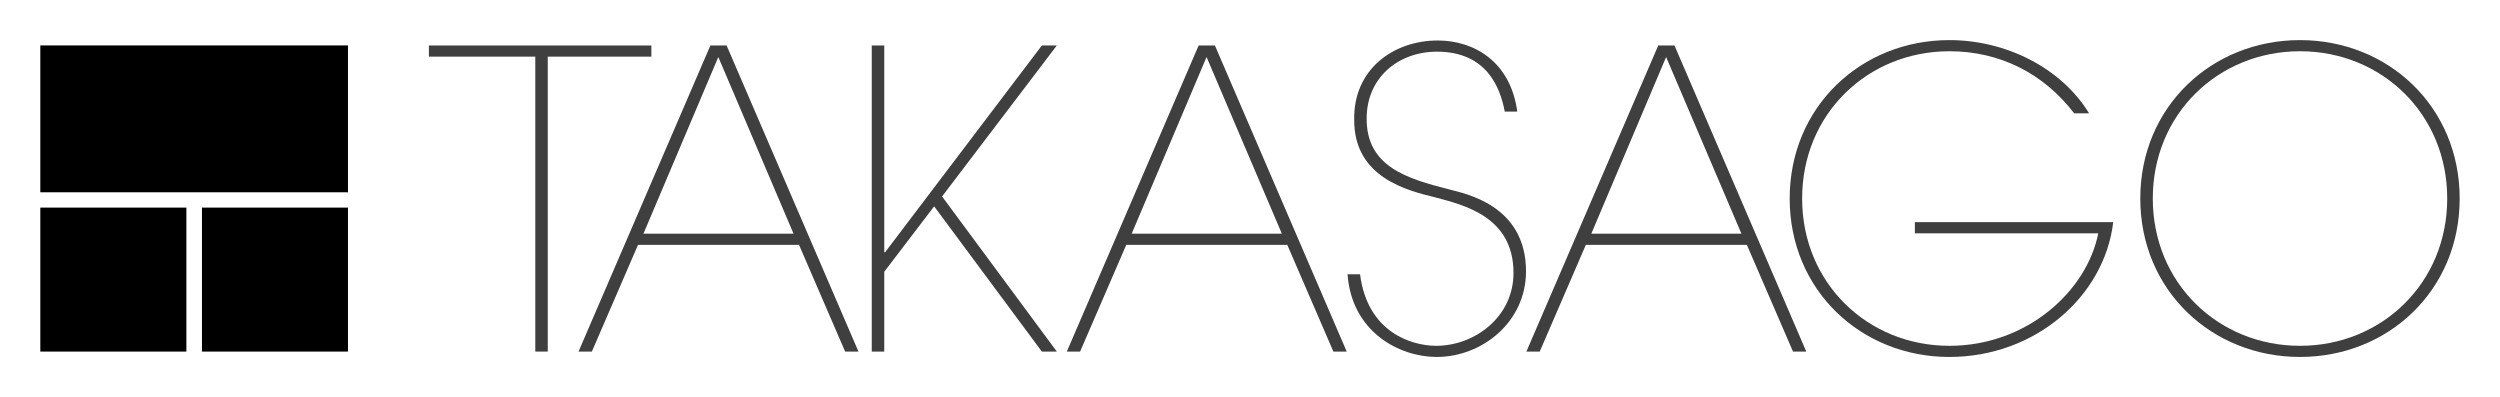
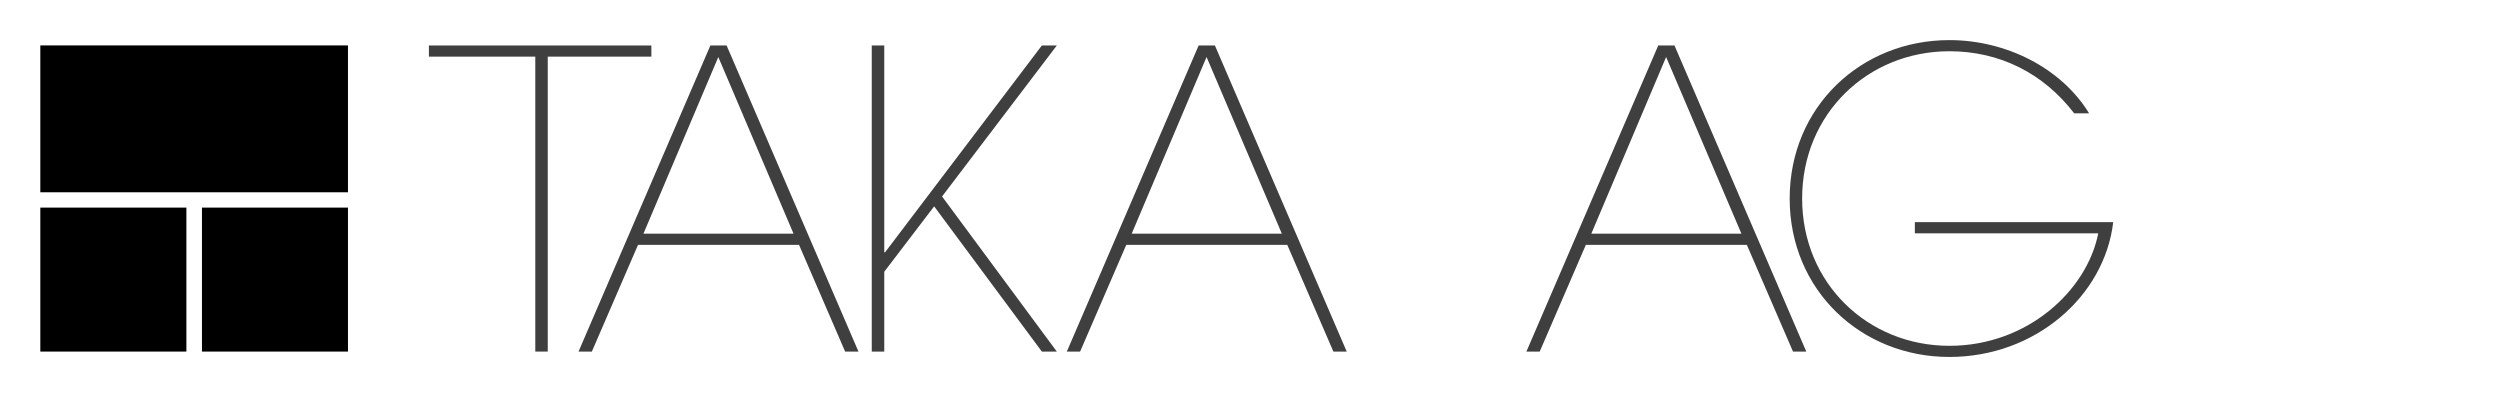
<svg xmlns="http://www.w3.org/2000/svg" width="170" height="27" viewBox="0 0 170 27" fill="none">
  <path d="M23.662 13.075H2.742V3.089H23.662V13.075Z" fill="black" />
  <path d="M12.674 23.907H2.742V14.117H12.674V23.907Z" fill="black" />
  <path d="M23.662 23.907H13.733V14.117H23.662V23.907Z" fill="black" />
  <path d="M44.293 3.093V3.851H37.247V23.907H36.4V3.851H29.165V3.093H44.293Z" fill="#3F3F3F" />
  <path d="M40.246 23.907H39.34L48.306 3.093H49.41L58.376 23.907H57.469L54.333 16.649H43.386L40.246 23.907ZM43.754 15.891H53.961L48.845 3.877L43.754 15.891Z" fill="#3F3F3F" />
  <path d="M60.13 17.155H60.185L70.846 3.093H71.864L64.061 13.36L71.864 23.907H70.846L63.522 14.032L60.13 18.478V23.907H59.279V3.093H60.13V17.155Z" fill="#3F3F3F" />
  <path d="M73.447 23.907H72.544L81.507 3.093H82.614L91.577 23.907H90.67L87.534 16.649H76.587L73.447 23.907ZM76.955 15.891H87.166L82.046 3.877L76.955 15.891Z" fill="#3F3F3F" />
-   <path d="M92.484 18.648C92.989 22.643 96.047 23.515 97.656 23.515C100.287 23.515 102.918 21.546 102.918 18.563C102.918 14.738 99.581 13.951 97.575 13.415C95.735 12.964 92.086 12.092 92.086 8.182C92.001 4.723 94.747 2.753 97.771 2.753C100.235 2.753 102.721 4.191 103.174 7.591H102.323C102.015 5.935 101.079 3.514 97.712 3.514C95.055 3.514 92.933 5.314 92.933 8.045C92.907 11.334 95.679 12.151 98.563 12.883C99.581 13.164 103.769 13.921 103.769 18.452C103.769 21.882 100.8 24.273 97.69 24.273C95.167 24.273 91.915 22.584 91.633 18.648H92.484Z" fill="#3F3F3F" />
  <path d="M104.701 23.907H103.795L112.761 3.093H113.865L122.827 23.907H121.924L118.785 16.649H107.838L104.701 23.907ZM108.209 15.891H118.417L113.296 3.877L108.209 15.891Z" fill="#3F3F3F" />
  <path d="M143.699 15.104C143.109 20.137 138.408 24.273 132.556 24.273C126.562 24.273 121.698 19.746 121.698 13.5C121.698 7.254 126.562 2.727 132.556 2.727C136.402 2.727 140.166 4.612 142.057 7.705H141.043C138.951 4.978 135.978 3.485 132.556 3.485C127.015 3.485 122.545 7.735 122.545 13.5C122.545 19.265 127.015 23.515 132.556 23.515C137.877 23.515 141.92 19.746 142.681 15.865H130.211V15.104H143.699Z" fill="#3F3F3F" />
-   <path d="M156.4 2.727C162.398 2.727 167.258 7.254 167.258 13.5C167.258 19.746 162.398 24.273 156.4 24.273C150.403 24.273 145.539 19.746 145.539 13.5C145.539 7.254 150.403 2.727 156.4 2.727ZM156.4 23.515C161.941 23.515 166.411 19.265 166.411 13.5C166.411 7.735 161.941 3.485 156.4 3.485C150.856 3.485 146.39 7.735 146.39 13.5C146.39 19.265 150.856 23.515 156.4 23.515Z" fill="#3F3F3F" />
</svg>